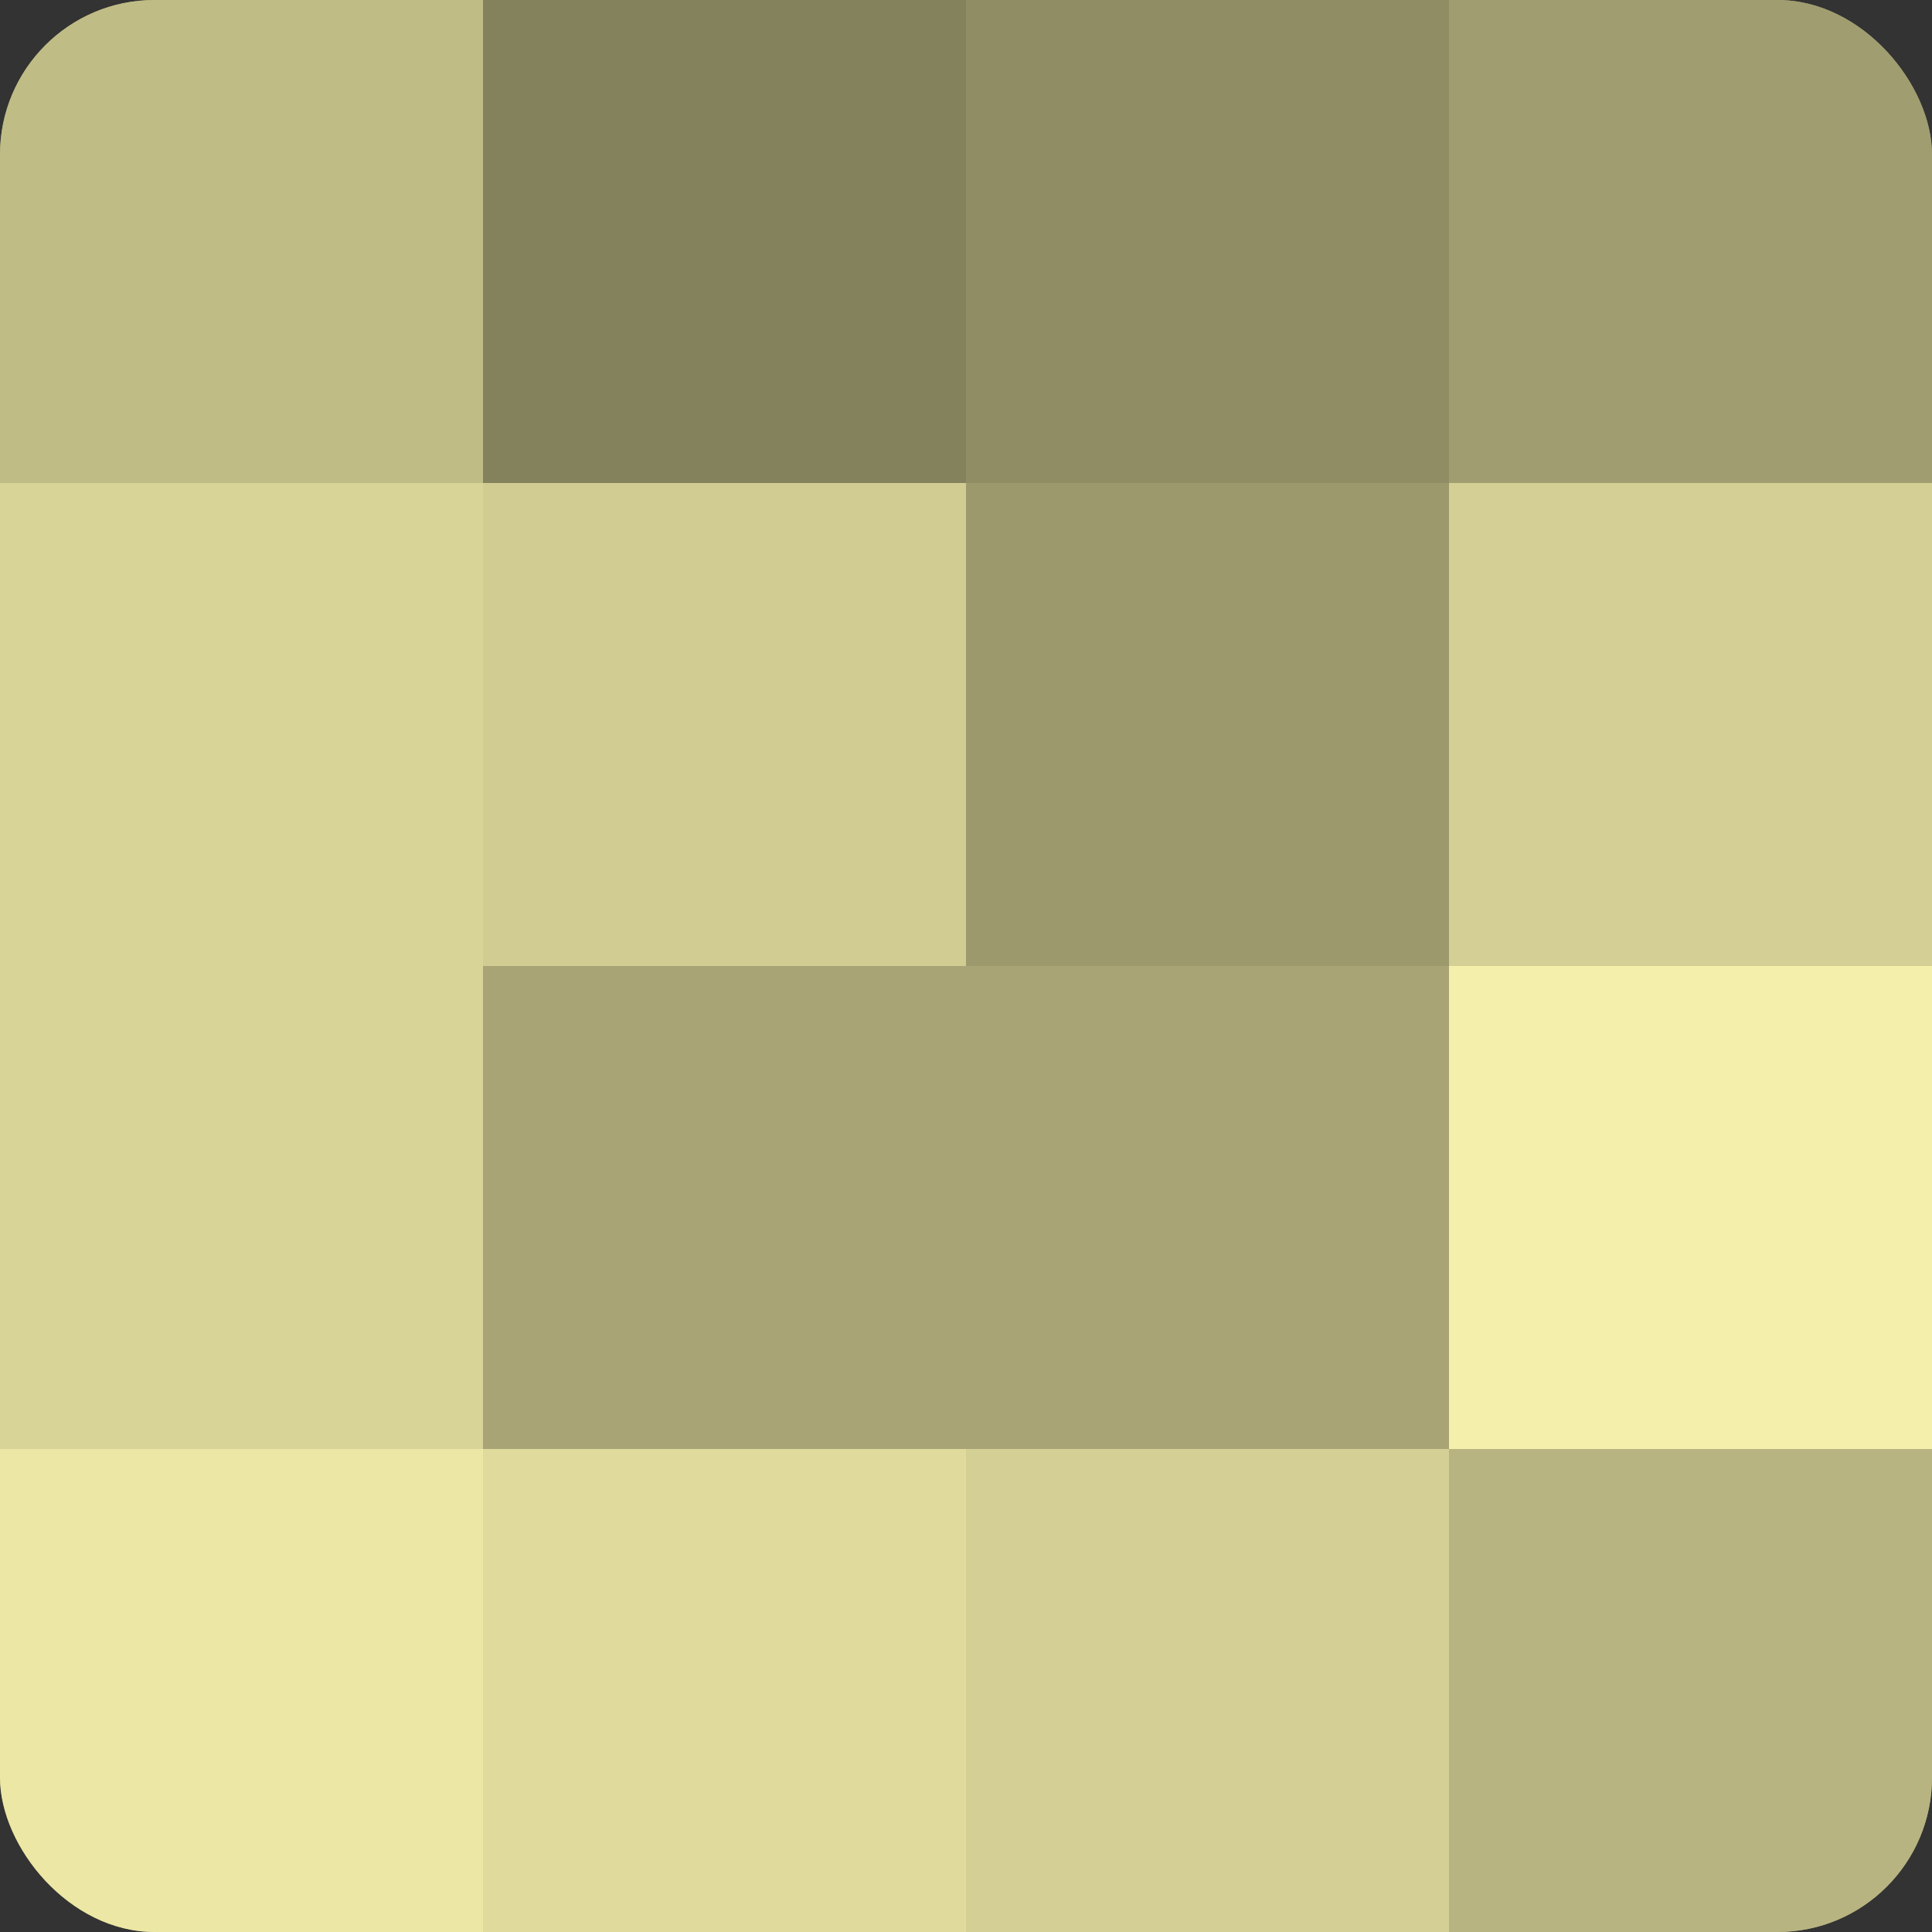
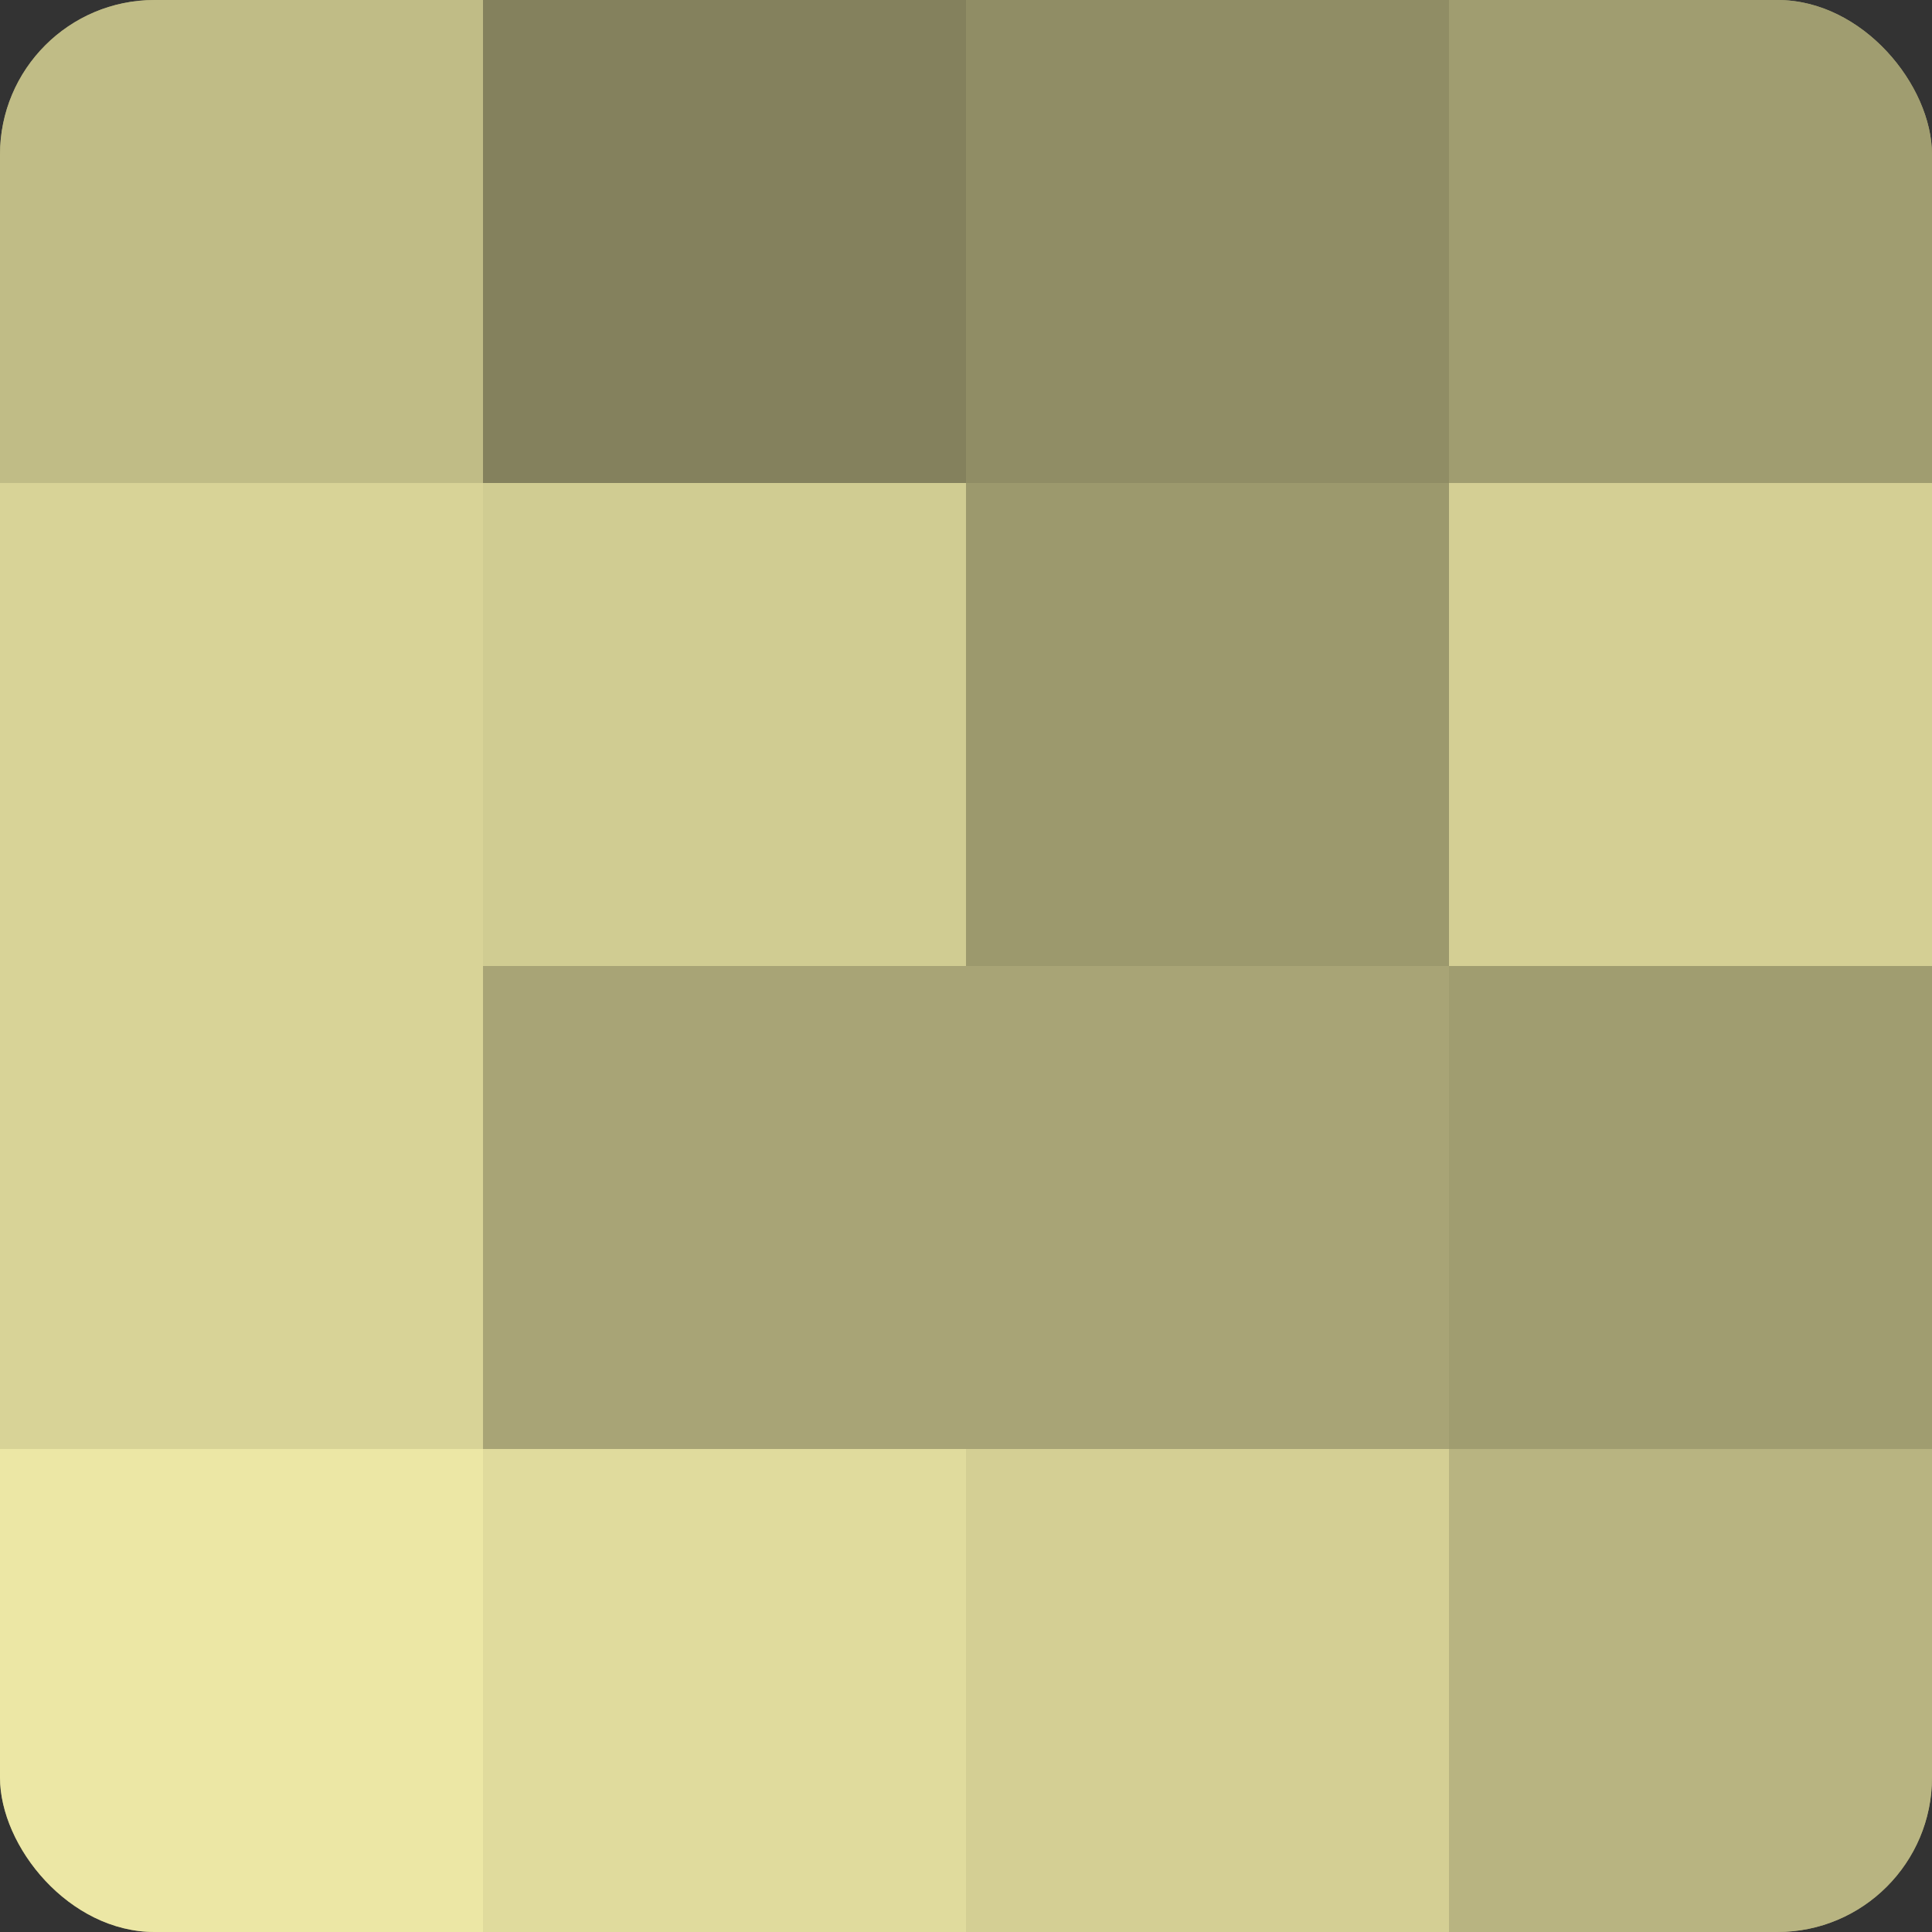
<svg xmlns="http://www.w3.org/2000/svg" width="60" height="60" viewBox="0 0 100 100" preserveAspectRatio="xMidYMid meet">
  <rect x="0" y="0" width="100" height="100" fill="#333333" stroke="none" />
  <defs>
    <clipPath id="c" width="100" height="100">
      <rect width="100" height="100" rx="8" ry="8" />
    </clipPath>
  </defs>
  <g clip-path="url(#c)">
    <rect width="100" height="100" fill="#a09d70" />
    <rect width="25" height="25" fill="#c0bc86" />
    <rect y="25" width="25" height="25" fill="#d8d397" />
    <rect y="50" width="25" height="25" fill="#d8d397" />
    <rect y="75" width="25" height="25" fill="#ece7a5" />
    <rect x="25" width="25" height="25" fill="#84815d" />
    <rect x="25" y="25" width="25" height="25" fill="#d0cc92" />
    <rect x="25" y="50" width="25" height="25" fill="#a8a476" />
    <rect x="25" y="75" width="25" height="25" fill="#e0db9d" />
    <rect x="50" width="25" height="25" fill="#908d65" />
    <rect x="50" y="25" width="25" height="25" fill="#9c996d" />
    <rect x="50" y="50" width="25" height="25" fill="#a8a476" />
    <rect x="50" y="75" width="25" height="25" fill="#d4cf94" />
    <rect x="75" width="25" height="25" fill="#a09d70" />
    <rect x="75" y="25" width="25" height="25" fill="#d4cf94" />
-     <rect x="75" y="50" width="25" height="25" fill="#f4efab" />
    <rect x="75" y="75" width="25" height="25" fill="#b8b481" />
  </g>
</svg>